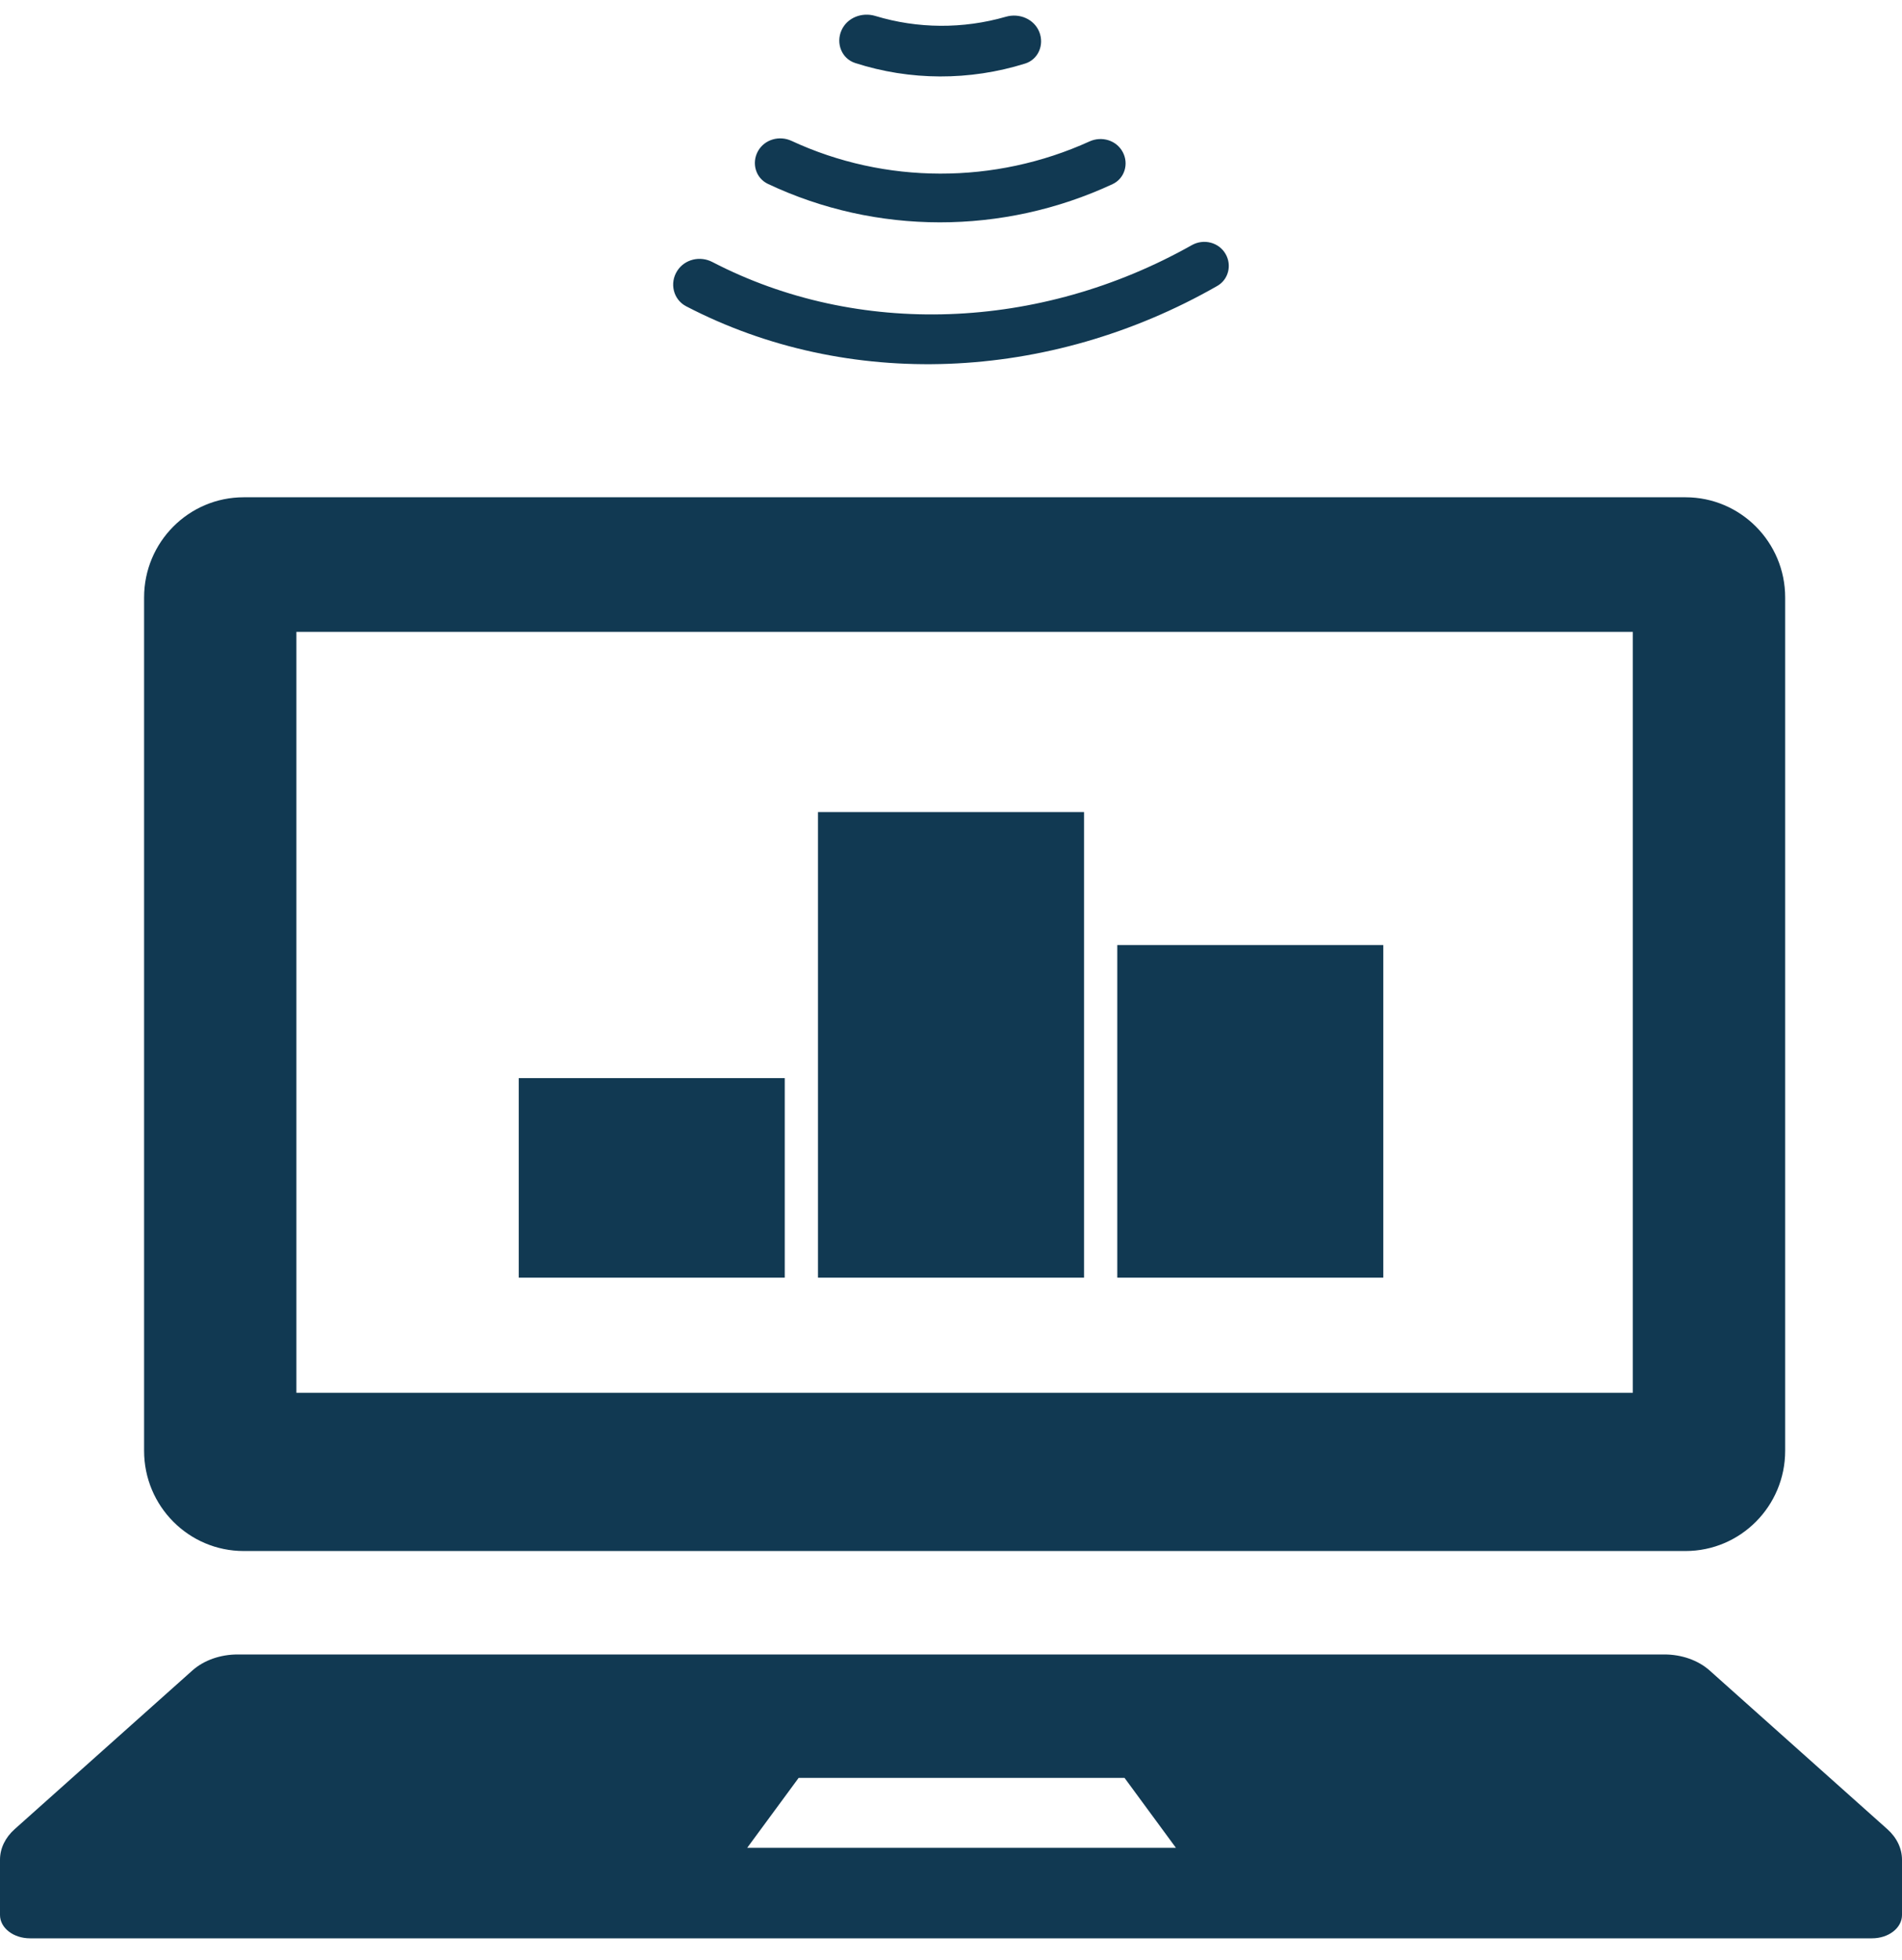
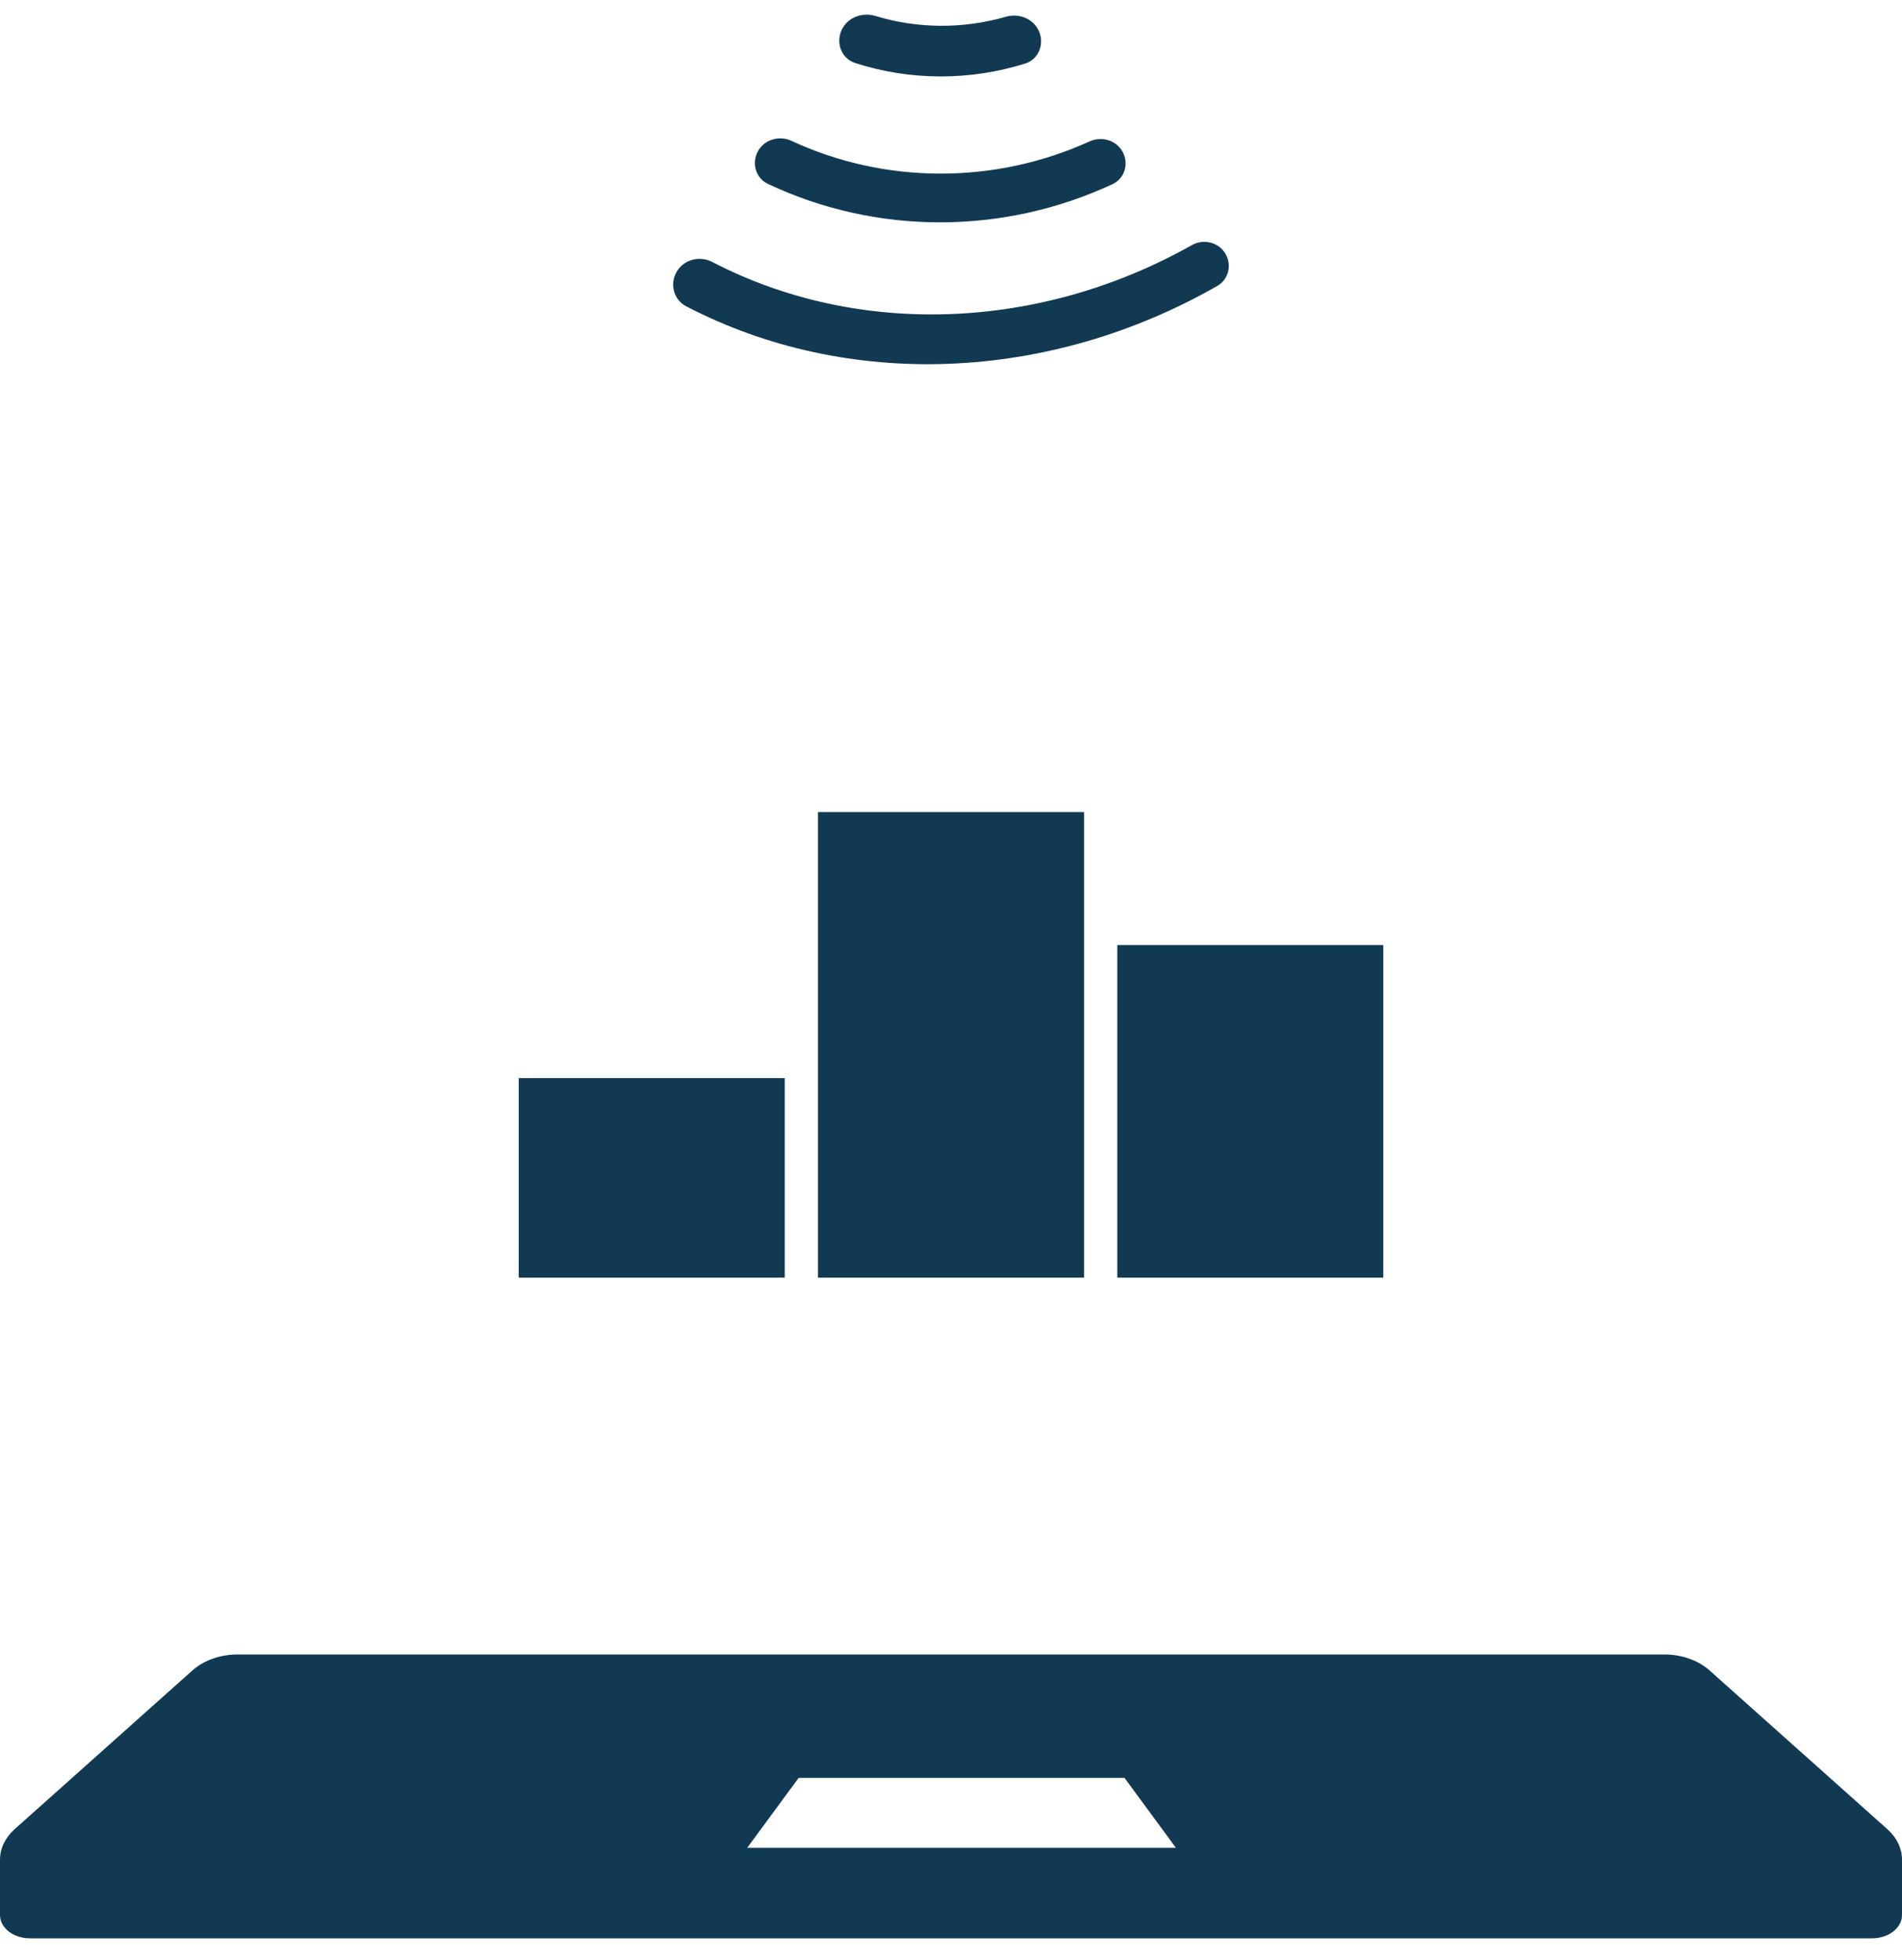
<svg xmlns="http://www.w3.org/2000/svg" width="66" height="68" viewBox="0 0 66 68" fill="none">
-   <path d="M8.456 53.816H58.488C60.398 53.816 61.946 52.258 61.946 50.338V20.73C61.946 18.812 60.397 17.254 58.488 17.254H8.456C6.547 17.254 5 18.812 5 20.73V50.338C5 52.258 6.547 53.816 8.456 53.816ZM10.285 21.925H56.659V48.327H10.285V21.925Z" fill="#113952" />
  <path d="M65.488 63.464L59.321 57.958C58.924 57.606 58.354 57.405 57.752 57.405H8.248C7.646 57.405 7.076 57.606 6.679 57.958L0.512 63.464C0.181 63.758 0 64.136 0 64.528V66.446C0 66.893 0.465 67.254 1.039 67.254H64.961C65.537 67.254 66 66.893 66 66.446V64.528C66 64.136 65.819 63.758 65.488 63.464ZM25.928 64.114L27.713 61.688H39.022L40.805 64.114H25.928Z" fill="#113952" />
  <rect x="18" y="37.408" width="9.231" height="6.923" fill="#113952" />
  <rect x="28.385" y="28.177" width="9.231" height="16.154" fill="#113952" />
  <rect x="38.77" y="32.792" width="9.231" height="11.539" fill="#113952" />
  <path d="M35.574 2.205C36.029 2.062 36.241 1.556 36.065 1.112C35.886 0.659 35.371 0.446 34.904 0.581C33.421 1.009 31.842 0.999 30.376 0.554C29.912 0.413 29.397 0.61 29.2 1.052C28.999 1.502 29.205 2.034 29.674 2.186C31.578 2.801 33.644 2.809 35.574 2.205Z" fill="#113952" />
  <path d="M38.606 6.389C39.024 6.194 39.177 5.686 38.961 5.279C38.743 4.866 38.232 4.714 37.807 4.907C34.516 6.403 30.718 6.397 27.469 4.889C27.045 4.692 26.532 4.835 26.303 5.242C26.072 5.654 26.219 6.178 26.646 6.38C30.401 8.156 34.801 8.16 38.606 6.389Z" fill="#113952" />
  <path d="M42.24 9.921C42.628 9.699 42.752 9.203 42.529 8.814C42.295 8.405 41.768 8.274 41.356 8.506C36.065 11.487 29.763 11.711 24.719 9.091C24.292 8.869 23.759 8.993 23.5 9.398C23.227 9.824 23.361 10.394 23.81 10.627C29.404 13.54 36.385 13.271 42.24 9.921Z" fill="#113952" />
</svg>